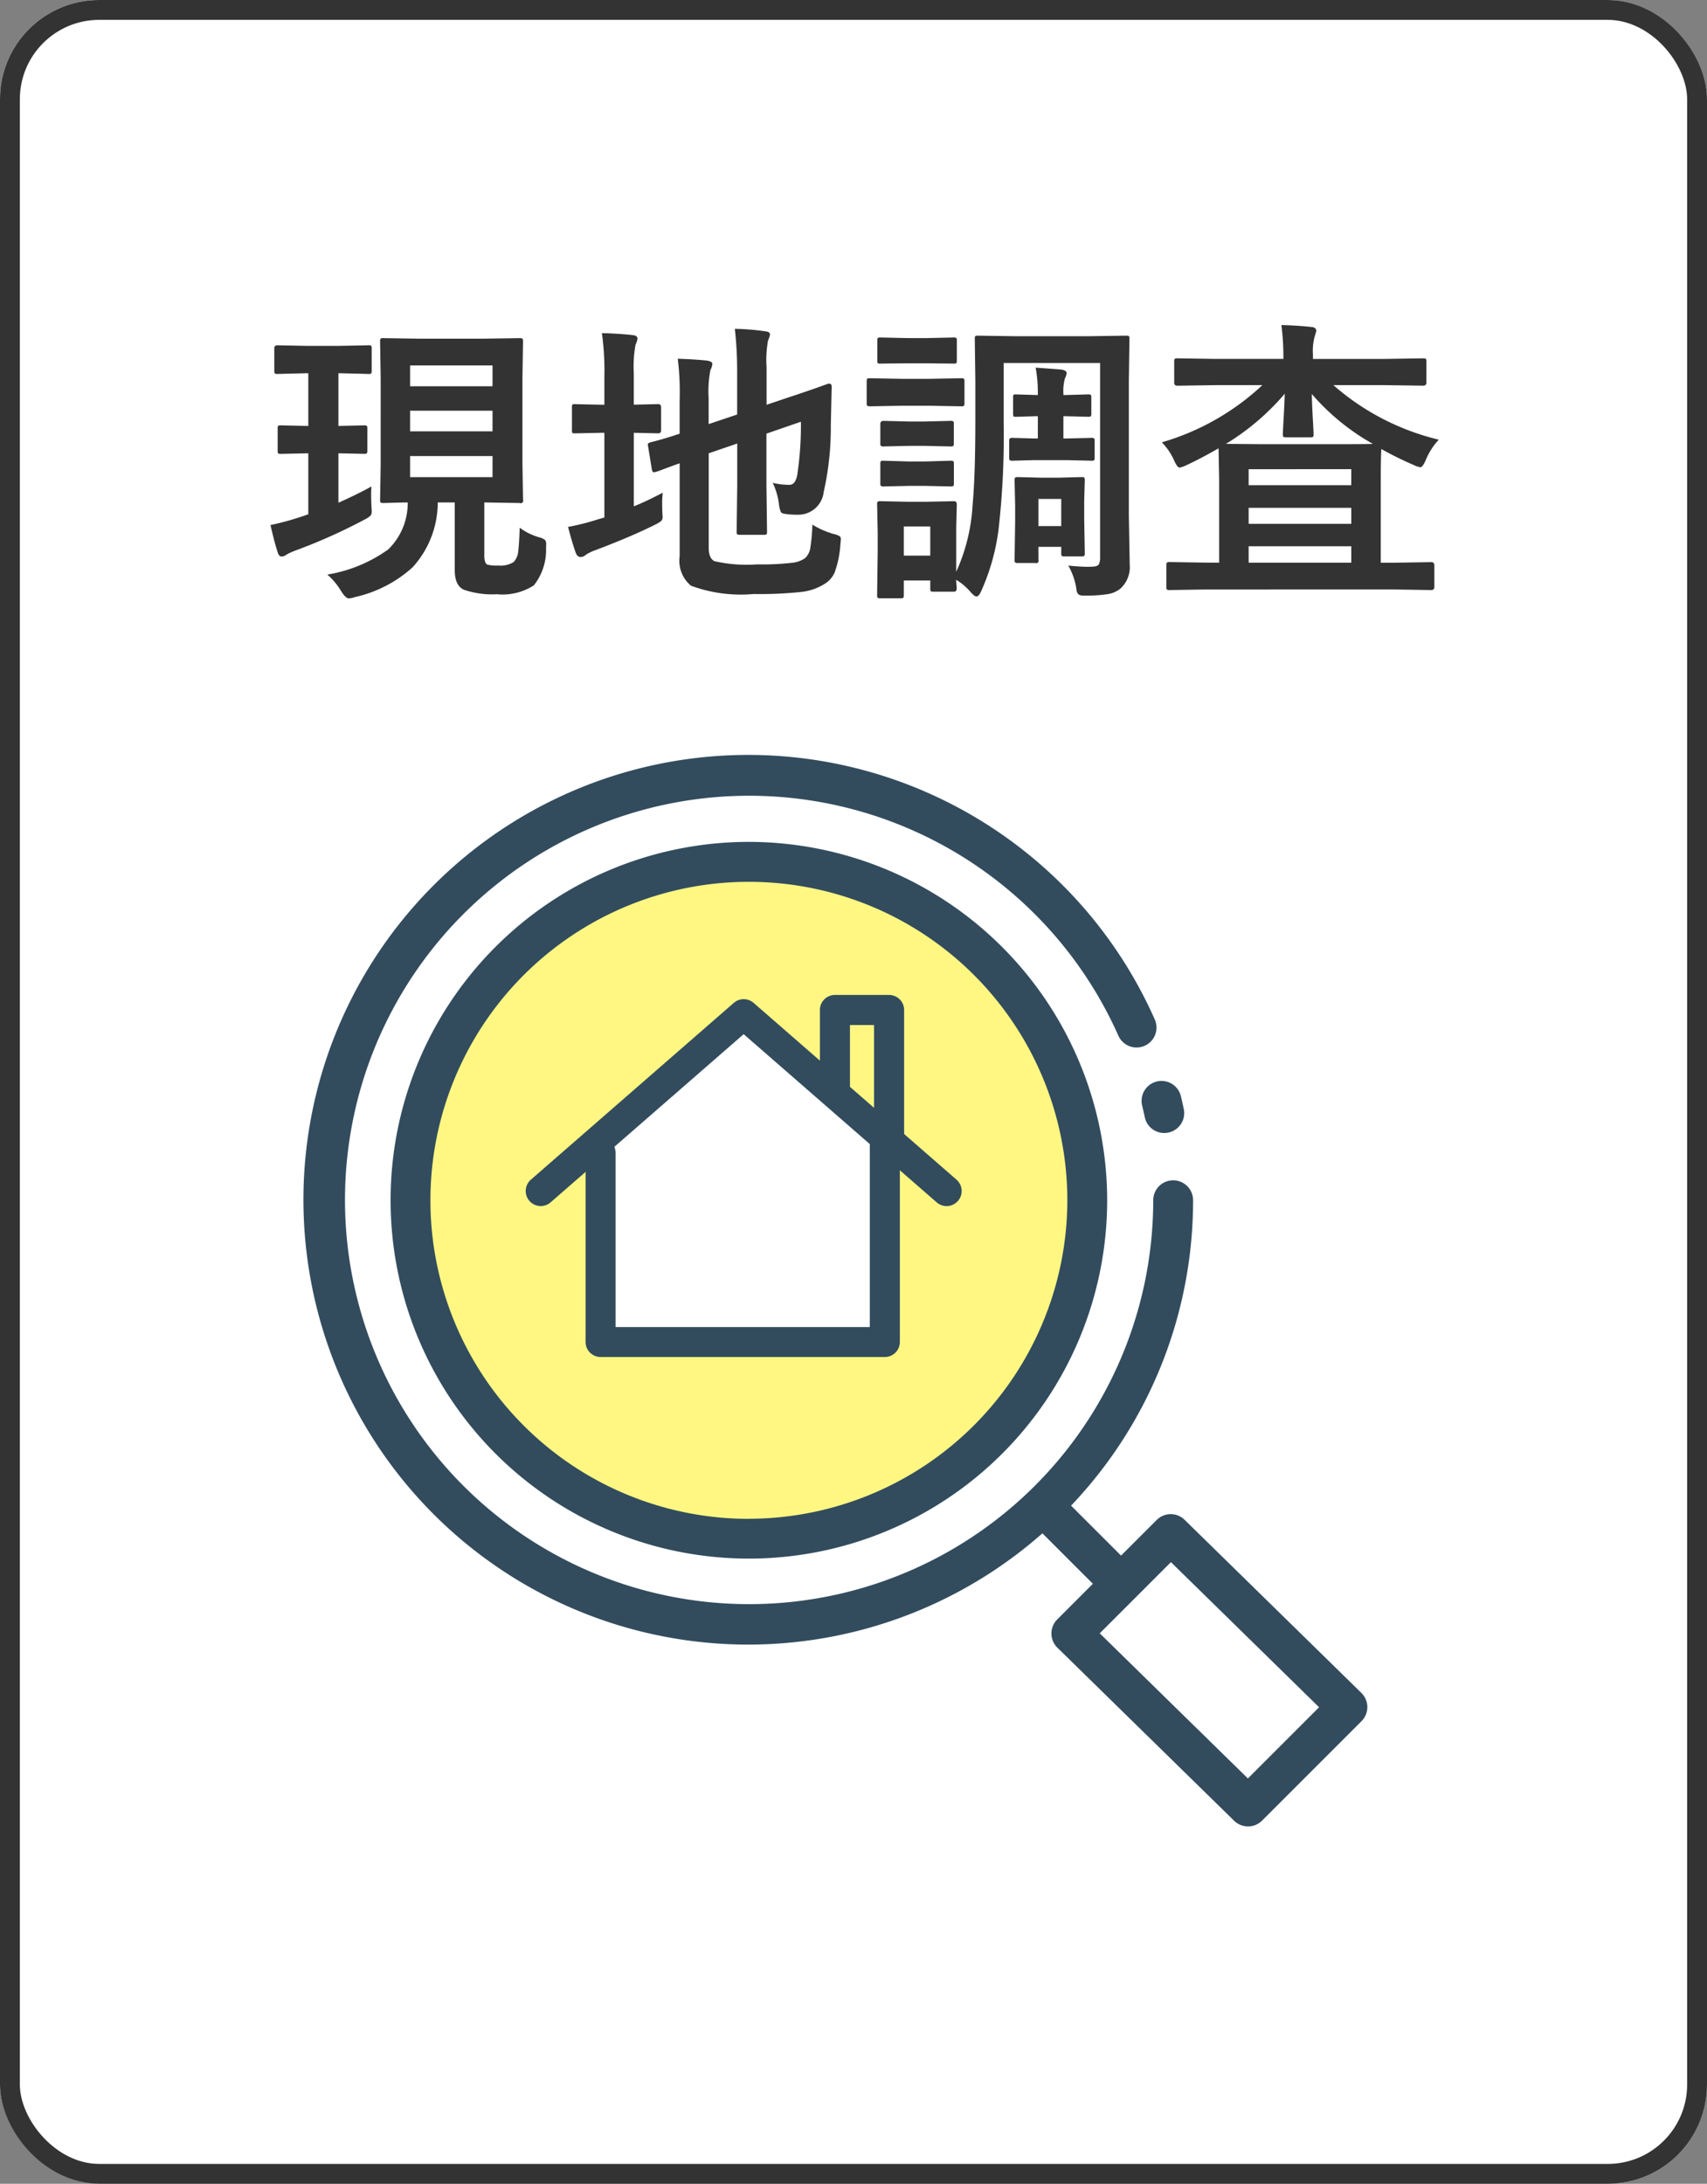
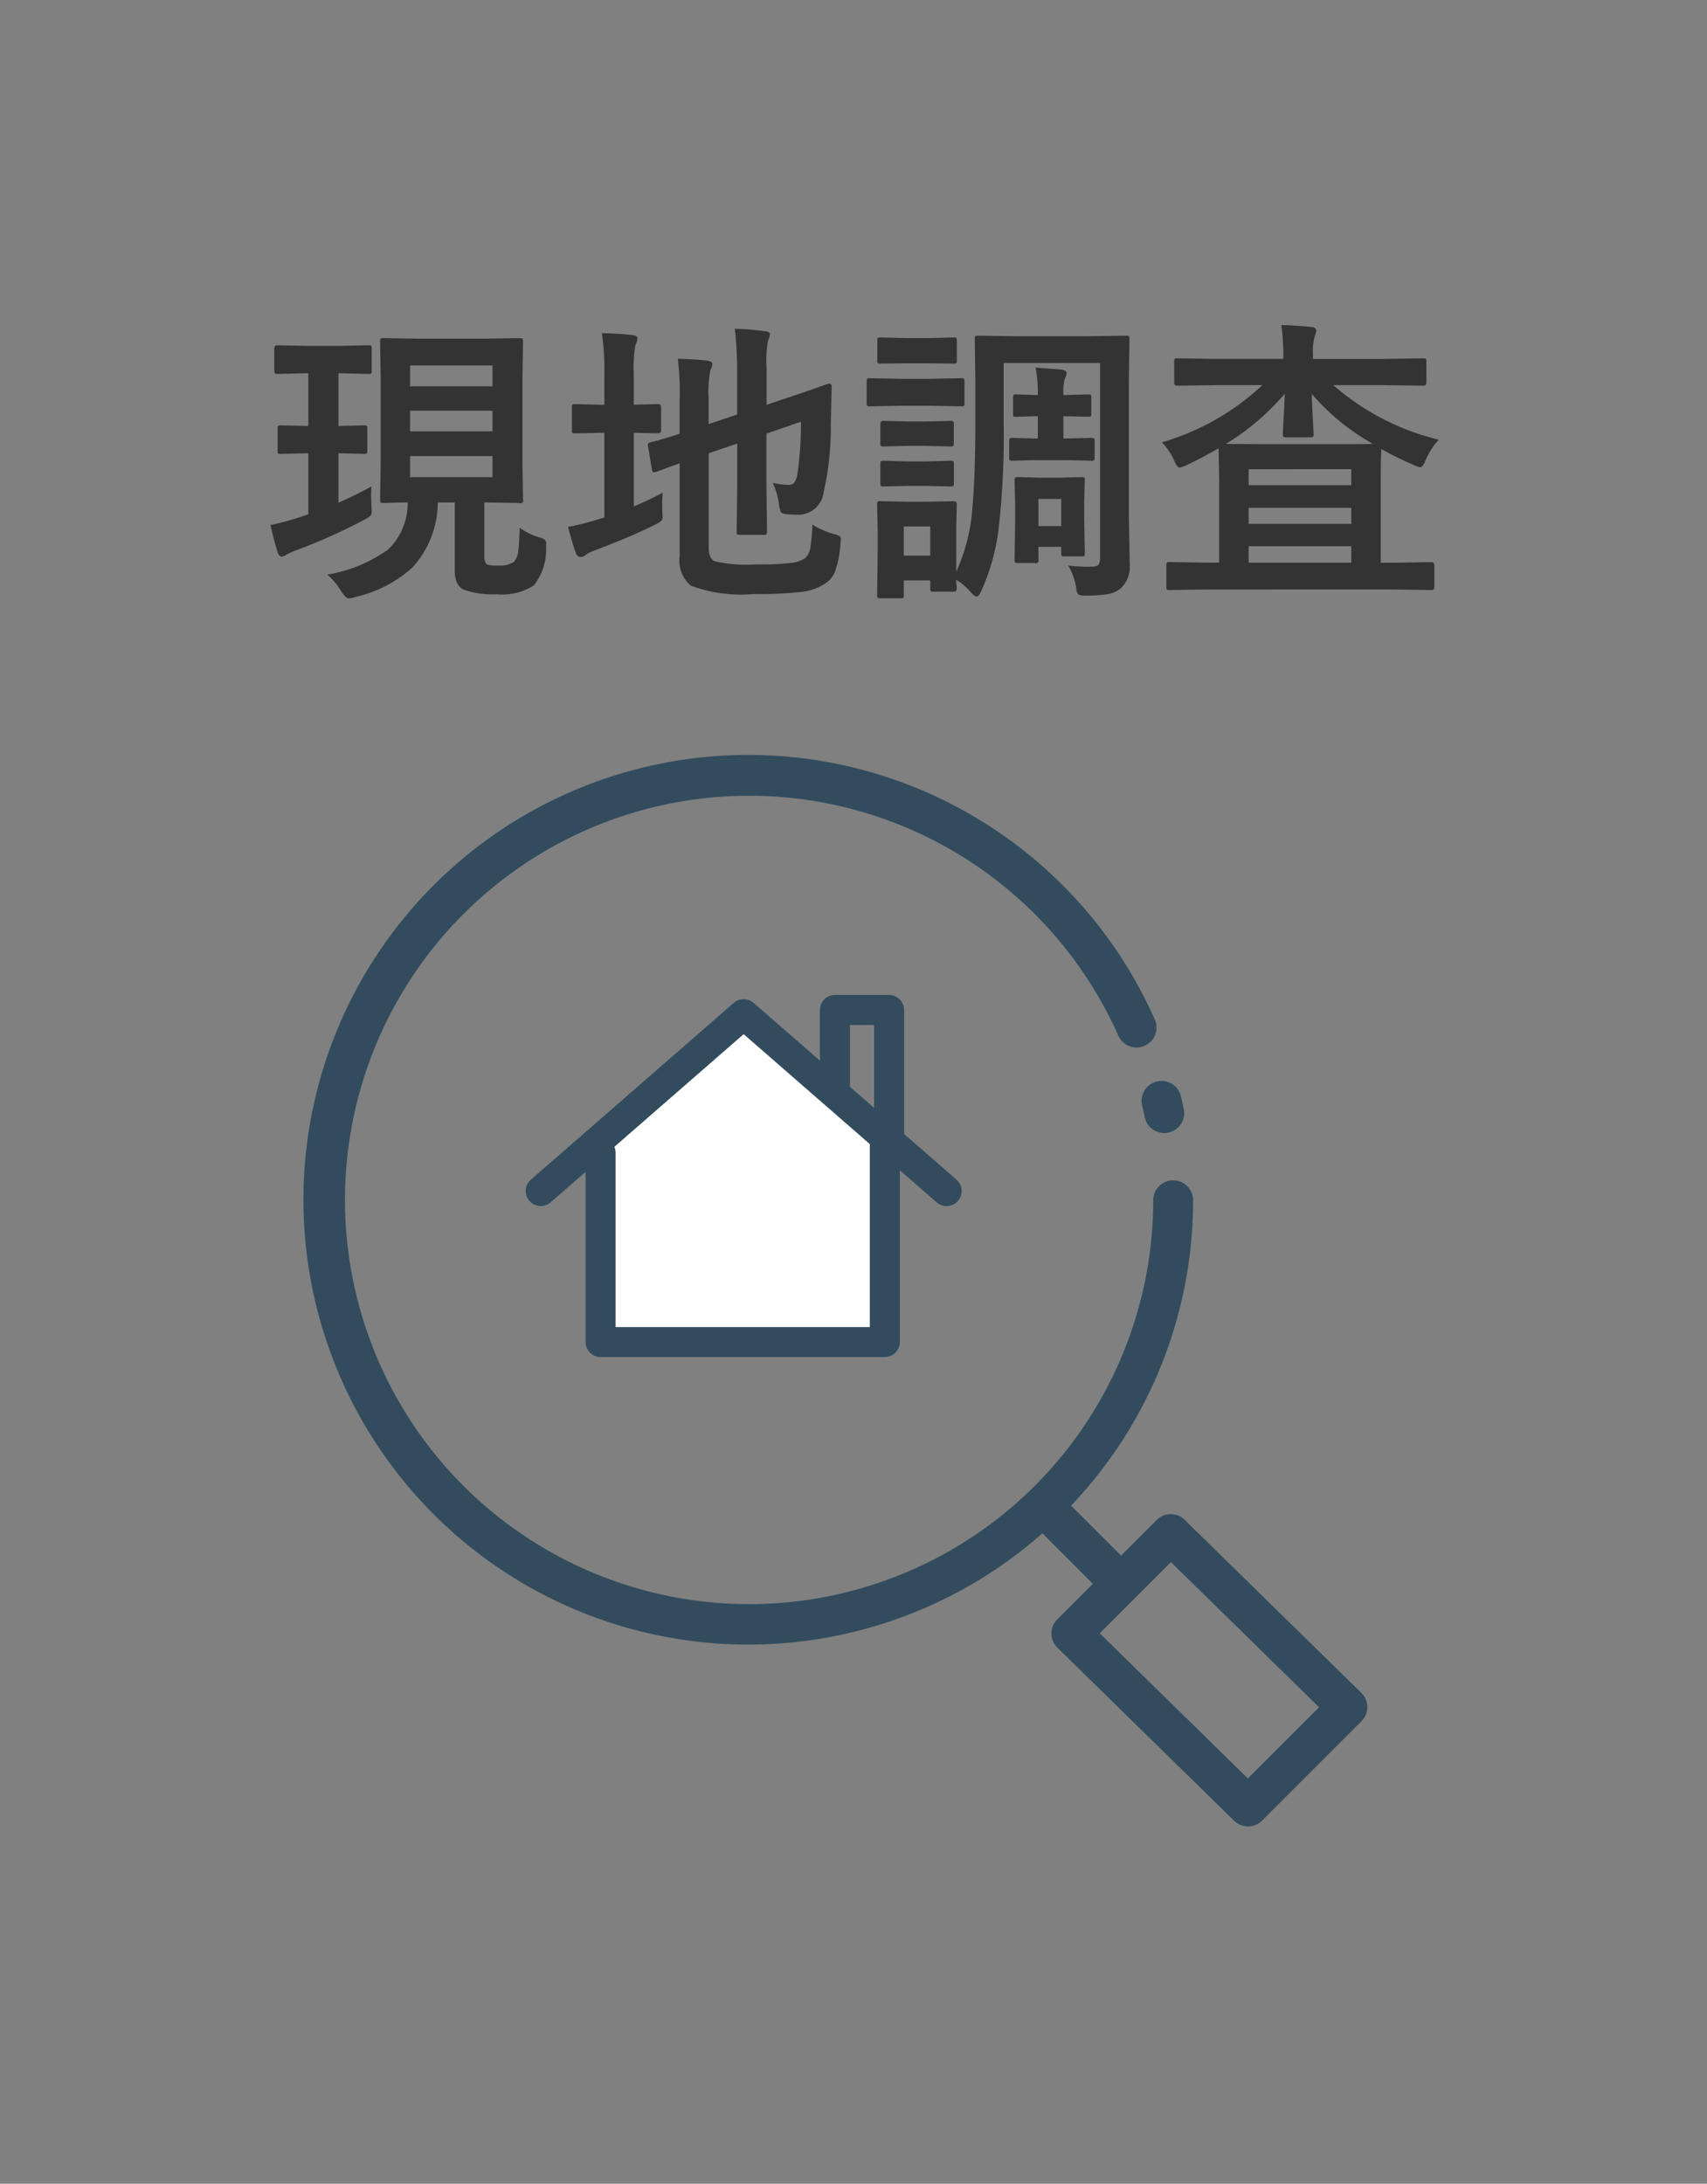
<svg xmlns="http://www.w3.org/2000/svg" width="86" height="110" viewBox="0 0 86 110">
  <rect x="0" y="0" width="86" height="110" fill="#808080" stroke="none" />
  <g id="グループ_5378" data-name="グループ 5378" transform="translate(-841 -2347)">
    <g id="長方形_802" data-name="長方形 802" transform="translate(841 2347)" fill="#fff" stroke="#333" stroke-width="1">
-       <rect width="86" height="110" rx="5" stroke="none" />
-       <rect x="0.5" y="0.5" width="85" height="109" rx="4.5" fill="none" />
-     </g>
+       </g>
  </g>
  <path id="パス_69786" data-name="パス 69786" d="M26.184,13.583a3.068,3.068,0,0,0,.981.483.749.749,0,0,1,.293.132.329.329,0,0,1,.059.22q0,.066-.007.168a2.867,2.867,0,0,1-.615,1.9,2.926,2.926,0,0,1-1.868.447,4.394,4.394,0,0,1-1.655-.227q-.461-.205-.461-.989V12.309h-.857a4.853,4.853,0,0,1-1.274,3.274,6.4,6.4,0,0,1-2.871,1.487,1.519,1.519,0,0,1-.33.073q-.161,0-.388-.359a3.4,3.4,0,0,0-.7-.842,7.275,7.275,0,0,0,3.069-1.267,3.252,3.252,0,0,0,.981-2.366q-.52.007-.937.022l-.293.007q-.117,0-.139-.029a.273.273,0,0,1-.022-.139l.029-1.824V6.039l-.029-1.824a.267.267,0,0,1,.029-.161.252.252,0,0,1,.132-.022l1.875.029H24.3l1.882-.029q.125,0,.146.037a.3.3,0,0,1,.022.146l-.029,1.824v4.307l.029,1.824a.127.127,0,0,1-.168.168L24.4,12.309v2.673q0,.4.161.461a1.946,1.946,0,0,0,.542.044,1.235,1.235,0,0,0,.784-.183.947.947,0,0,0,.227-.586Q26.154,14.4,26.184,13.583Zm-1.37-2.549V9.972H20.661v1.062Zm0-5.625H20.661V6.457h4.153ZM20.661,8.727h4.153V7.687H20.661ZM17.109,5.8H17.05V8.456l1.289-.029a.232.232,0,0,1,.146.029.252.252,0,0,1,.022.132V9.7q0,.117-.037.139a.229.229,0,0,1-.132.022L17.05,9.833v2.49q1.018-.454,1.663-.82-.015.19-.015.417,0,.205.015.571.015.19.015.249a.357.357,0,0,1-.059.234,1.411,1.411,0,0,1-.315.205,27.9,27.9,0,0,1-3.45,1.545,3.217,3.217,0,0,0-.469.212.458.458,0,0,1-.234.1q-.139,0-.2-.183-.168-.5-.374-1.406a12.86,12.86,0,0,0,1.406-.374q.168-.051.5-.168V9.833l-1.377.029q-.125,0-.146-.029a.252.252,0,0,1-.022-.132V8.588q0-.117.029-.139a.273.273,0,0,1,.139-.022l1.377.029V5.8h-.088l-1.472.037q-.11,0-.132-.037a.3.3,0,0,1-.022-.146v-1.1q0-.161.154-.161l1.472.029h1.663l1.458-.029q.117,0,.139.029a.252.252,0,0,1,.022.132v1.1a.267.267,0,0,1-.029.161.252.252,0,0,1-.132.022Zm23.818,7.625a4.3,4.3,0,0,0,1.084.476.971.971,0,0,1,.293.11.181.181,0,0,1,.059.154q0,.059-.022.234a5.06,5.06,0,0,1-.293,1.443,1.29,1.29,0,0,1-.52.579,2.754,2.754,0,0,1-1.2.4,19.624,19.624,0,0,1-2.351.1,7.266,7.266,0,0,1-3.164-.417,1.633,1.633,0,0,1-.571-1.487v-4.68q-.4.139-.879.322-.264.1-.322.11a.427.427,0,0,1-.1.022q-.066,0-.1-.139l-.19-1.172a.5.5,0,0,1-.015-.1q0-.051.132-.1.608-.146,1.472-.432V7.2q.007-.2.007-.4a13.832,13.832,0,0,0-.1-1.729q.762.022,1.443.088.3.044.3.168a.832.832,0,0,1-.1.315,5.7,5.7,0,0,0-.088,1.421v1.3l1.436-.483V5.695a18.645,18.645,0,0,0-.117-2.131,11.6,11.6,0,0,1,1.531.125q.242.022.242.161a1.261,1.261,0,0,1-.1.3A5.544,5.544,0,0,0,38.62,5.5v1.89L39.777,7q.806-.264,1.523-.52.4-.146.439-.154h.037q.125,0,.125.154L41.857,8.4a14.776,14.776,0,0,1-.359,3.384,1.284,1.284,0,0,1-1.289,1.143,4.039,4.039,0,0,1-.557-.029q-.256-.022-.308-.1a1.4,1.4,0,0,1-.1-.4,3.388,3.388,0,0,0-.315-1.077,3.517,3.517,0,0,0,.791.1.34.34,0,0,0,.3-.117.982.982,0,0,0,.154-.439,16.511,16.511,0,0,0,.176-2.622l-1.736.6v2.607l.029,2.329a.22.22,0,0,1-.026.135.238.238,0,0,1-.143.026h-1.2q-.117,0-.139-.029a.252.252,0,0,1-.022-.132l.029-2.329V9.342l-1.436.491v4.753q0,.535.286.681a7.31,7.31,0,0,0,2.153.161,12.973,12.973,0,0,0,1.772-.081,1.372,1.372,0,0,0,.645-.234.881.881,0,0,0,.264-.535A8.488,8.488,0,0,0,40.927,13.422Zm-7.537-1.6a4.064,4.064,0,0,0-.029.527q0,.2.007.4t.015.249a.341.341,0,0,1-.059.231,1.625,1.625,0,0,1-.344.209q-1.187.593-2.988,1.274a1.984,1.984,0,0,0-.491.242.364.364,0,0,1-.256.1q-.146,0-.227-.183-.161-.425-.4-1.333a11.578,11.578,0,0,0,1.487-.374l.344-.1V8.8h-.125l-1.362.029q-.117,0-.132-.029a.328.328,0,0,1-.015-.132V7.526a.27.27,0,0,1,.022-.146.21.21,0,0,1,.125-.022l1.362.029h.125V5.98a13.79,13.79,0,0,0-.125-2.2q.864.022,1.553.1.242.022.242.183a1.261,1.261,0,0,1-.1.3,6,6,0,0,0-.088,1.421v1.6l1.23-.029q.146,0,.146.168V8.668q0,.161-.146.161L31.933,8.8v3.706Q32.585,12.243,33.391,11.818ZM48.2,16.637q0,.168-.146.168H47.036q-.125,0-.146-.029a.273.273,0,0,1-.022-.139v-.4H45.534v.732q0,.125-.029.146a.273.273,0,0,1-.139.022h-1a.249.249,0,0,1-.154-.029.273.273,0,0,1-.022-.139l.029-2.19v-.959l-.029-1.406q0-.125.029-.146a.347.347,0,0,1,.154-.022l1.362.029h.923l1.4-.029q.146,0,.146.168l-.029,1.157V15.8A9.332,9.332,0,0,0,49,12.44q.139-1.494.139-4.336V6.2l-.029-2.131q0-.117.029-.139a.273.273,0,0,1,.139-.022l1.948.029h3.56l1.948-.029q.125,0,.146.029a.252.252,0,0,1,.022.132L56.872,6.2v6.753l.044,2.483a1.468,1.468,0,0,1-.454,1.2,1.335,1.335,0,0,1-.623.286A6.909,6.909,0,0,1,54.653,17a.555.555,0,0,1-.322-.059.442.442,0,0,1-.1-.256,3.306,3.306,0,0,0-.41-1.194q.623.059.981.059.117,0,.22-.007.264,0,.344-.125a.849.849,0,0,0,.059-.381V5.285H50.566V8.332a41.664,41.664,0,0,1-.256,5.317,10.89,10.89,0,0,1-.857,3.083q-.132.315-.256.315-.1,0-.3-.227a2.948,2.948,0,0,0-.725-.615q.007.183.022.322Q48.2,16.63,48.2,16.637Zm-1.333-3.12H45.534v1.472h1.333Zm7.786,1.34a.238.238,0,0,1-.026.143.22.22,0,0,1-.135.026h-.857A.232.232,0,0,1,53.488,15a.273.273,0,0,1-.022-.139v-.315h-1.15v.645a.127.127,0,0,1-.168.168h-.857a.249.249,0,0,1-.154-.029.273.273,0,0,1-.022-.139l.029-1.934v-.806L51.115,11.2q0-.125.037-.146a.3.3,0,0,1,.146-.022l1.106.029h.974l1.113-.029q.117,0,.139.029a.273.273,0,0,1,.022.139l-.029,1.033v.9Zm-1.187-2.725h-1.15V13.5h1.15Zm1.355-5.266q.117,0,.139.029a.273.273,0,0,1,.022.139v.791a.232.232,0,0,1-.029.146.252.252,0,0,1-.132.022l-1.187-.029h-.059V9.086h.176l1.23-.029a.232.232,0,0,1,.146.029.252.252,0,0,1,.022.132v.828q0,.117-.029.139a.273.273,0,0,1-.139.022l-1.23-.029H52.06l-1.033.029a.267.267,0,0,1-.161-.029.252.252,0,0,1-.022-.132V9.218q0-.117.037-.139a.3.3,0,0,1,.146-.022l1.033.029h.227V7.965h-.1l-1,.029q-.117,0-.132-.029a.4.4,0,0,1-.015-.139V7.035a.27.27,0,0,1,.022-.146.21.21,0,0,1,.125-.022l1,.029h.1V6.867a7.079,7.079,0,0,0-.11-1.348q1.143.081,1.318.1.242.051.242.168a.679.679,0,0,1-.088.278,2.427,2.427,0,0,0-.073.784V6.9h.059Zm-9.39-.784h1.392l1.6-.029a.232.232,0,0,1,.146.029.273.273,0,0,1,.022.139V7.284a.267.267,0,0,1-.029.161.273.273,0,0,1-.139.022l-1.6-.029H45.432l-1.6.029q-.125,0-.146-.037a.3.3,0,0,1-.022-.146V6.222q0-.125.029-.146a.273.273,0,0,1,.139-.022Zm.3-2.051h.945L48.039,4a.232.232,0,0,1,.146.029.252.252,0,0,1,.022.132v1q0,.117-.037.139a.328.328,0,0,1-.132.015l-1.362-.015h-.945l-1.37.015a.249.249,0,0,1-.139-.022.229.229,0,0,1-.022-.132v-1q0-.117.029-.139A.252.252,0,0,1,44.362,4Zm.059,4.2H46.6L47.871,8.2a.267.267,0,0,1,.161.029.21.21,0,0,1,.022.125v.974q0,.117-.029.139a.347.347,0,0,1-.154.022L46.6,9.459h-.806l-1.274.029a.232.232,0,0,1-.146-.029.252.252,0,0,1-.022-.132V8.354q0-.154.168-.154Zm0,2.014H46.6l1.274-.037a.267.267,0,0,1,.161.029.273.273,0,0,1,.022.139v.959q0,.125-.029.146a.347.347,0,0,1-.154.022L46.6,11.474h-.806l-1.274.029a.232.232,0,0,1-.146-.029.273.273,0,0,1-.022-.139v-.959a.232.232,0,0,1,.029-.146.273.273,0,0,1,.139-.022ZM61.274,6.4l-1.956.029q-.161,0-.161-.146V5.226a.249.249,0,0,1,.029-.154.252.252,0,0,1,.132-.022l1.956.029h3.384V5.036a12.609,12.609,0,0,0-.1-1.663q.835.022,1.531.1.227.022.227.2,0,.015-.081.278a2.645,2.645,0,0,0-.088.886V5.08h3.6L71.7,5.05q.117,0,.139.029a.323.323,0,0,1,.022.146V6.281q0,.146-.161.146L69.748,6.4H67.177a12.432,12.432,0,0,0,5.31,2.747,3.427,3.427,0,0,0-.645,1q-.161.388-.286.388a1.174,1.174,0,0,1-.344-.117,17.062,17.062,0,0,1-1.619-.8q-.029.417-.029,1.567v4.16h.7l1.846-.029q.154,0,.154.161v1.084q0,.161-.154.161l-1.846-.029H60.776l-1.846.029a.232.232,0,0,1-.146-.029.252.252,0,0,1-.022-.132V15.473q0-.117.037-.139a.229.229,0,0,1,.132-.022l1.846.029h.645v-4.16l-.029-1.6q-.85.491-1.6.842a1.586,1.586,0,0,1-.359.132q-.125,0-.286-.374a3.065,3.065,0,0,0-.615-.9A12.527,12.527,0,0,0,63.6,6.4Zm.491,2.959,1.787.015h3.9q1.428,0,1.714-.015a11.457,11.457,0,0,1-3.076-2.512q.007.454.051,1.26.037.615.037.754a.232.232,0,0,1-.029.146.252.252,0,0,1-.132.022H64.8q-.125,0-.146-.029a.273.273,0,0,1-.022-.139q0-.117.044-.886.037-.681.051-1.143A12.218,12.218,0,0,1,61.765,9.357Zm1.143,5.984h5.171v-.828H62.907Zm5.171-4.709H62.907v.806h5.171Zm-5.171,2.754h5.171V12.58H62.907Z" transform="translate(0 13)" fill="#333" />
  <g id="グループ_5382" data-name="グループ 5382" transform="translate(-150.586 -298.955)">
    <g id="レイヤー_1" data-name="レイヤー 1">
-       <circle id="楕円形_125" data-name="楕円形 125" cx="16.793" cy="16.793" r="16.793" transform="translate(171.785 342.505)" fill="#fff782" />
      <path id="パス_15709" data-name="パス 15709" d="M195.156,355.987l-7.025-5.605-7.175,5.605v10.3h14.2Z" fill="#fff" />
    </g>
    <g id="Слой_1" data-name="Слой 1">
      <path id="パス_15710" data-name="パス 15710" d="M198.849,359.446a.758.758,0,0,0-.073-1.069l-2.639-2.3V349.83a.758.758,0,0,0-.757-.758h-2.73a.758.758,0,0,0-.757.758v2.551l-3.339-2.909a.76.76,0,0,0-1,0l-10.222,8.905a.757.757,0,0,0,.995,1.142l9.725-8.471,9.724,8.471A.758.758,0,0,0,198.849,359.446Zm-5.441-8.859h1.214v4.172l-1.214-1.058Z" fill="#324c5e" />
      <path id="パス_15711" data-name="パス 15711" d="M180.846,356.267a.759.759,0,0,0-.758.758v9.527a.759.759,0,0,0,.758.758h14.318a.759.759,0,0,0,.758-.758V356.521a.757.757,0,1,0-1.515,0V365.8H181.6v-8.77A.758.758,0,0,0,180.846,356.267Z" fill="#324c5e" />
      <path id="パス_15712" data-name="パス 15712" d="M208.128,354.64q.07.291.132.586a1,1,0,0,0,.981.8.972.972,0,0,0,.207-.022,1,1,0,0,0,.777-1.188c-.046-.216-.093-.431-.145-.644a1,1,0,1,0-1.952.47Z" fill="#324c5e" />
      <path id="パス_15713" data-name="パス 15713" d="M219.171,384.227l-8.9-8.714a1,1,0,0,0-1.412.007l-1.793,1.793-2.518-2.517a22.3,22.3,0,0,0,6.147-15.383,1,1,0,1,0-2.008,0,20.36,20.36,0,1,1-1.757-8.289,1,1,0,0,0,1.834-.818,22.407,22.407,0,1,0-5.66,25.885l2.542,2.541-1.793,1.794a1,1,0,0,0,.007,1.427l8.9,8.714a1,1,0,0,0,1.412-.007l5.006-5.006a1,1,0,0,0-.008-1.427Zm-5.715,4.311-7.464-7.31,3.587-3.586,7.463,7.31Z" fill="#324c5e" />
-       <path id="パス_15714" data-name="パス 15714" d="M188.315,341.362a18.051,18.051,0,1,0,18.051,18.051A18.072,18.072,0,0,0,188.315,341.362Zm0,34.1a16.044,16.044,0,1,1,16.044-16.044A16.063,16.063,0,0,1,188.315,375.457Z" fill="#324c5e" />
    </g>
  </g>
</svg>